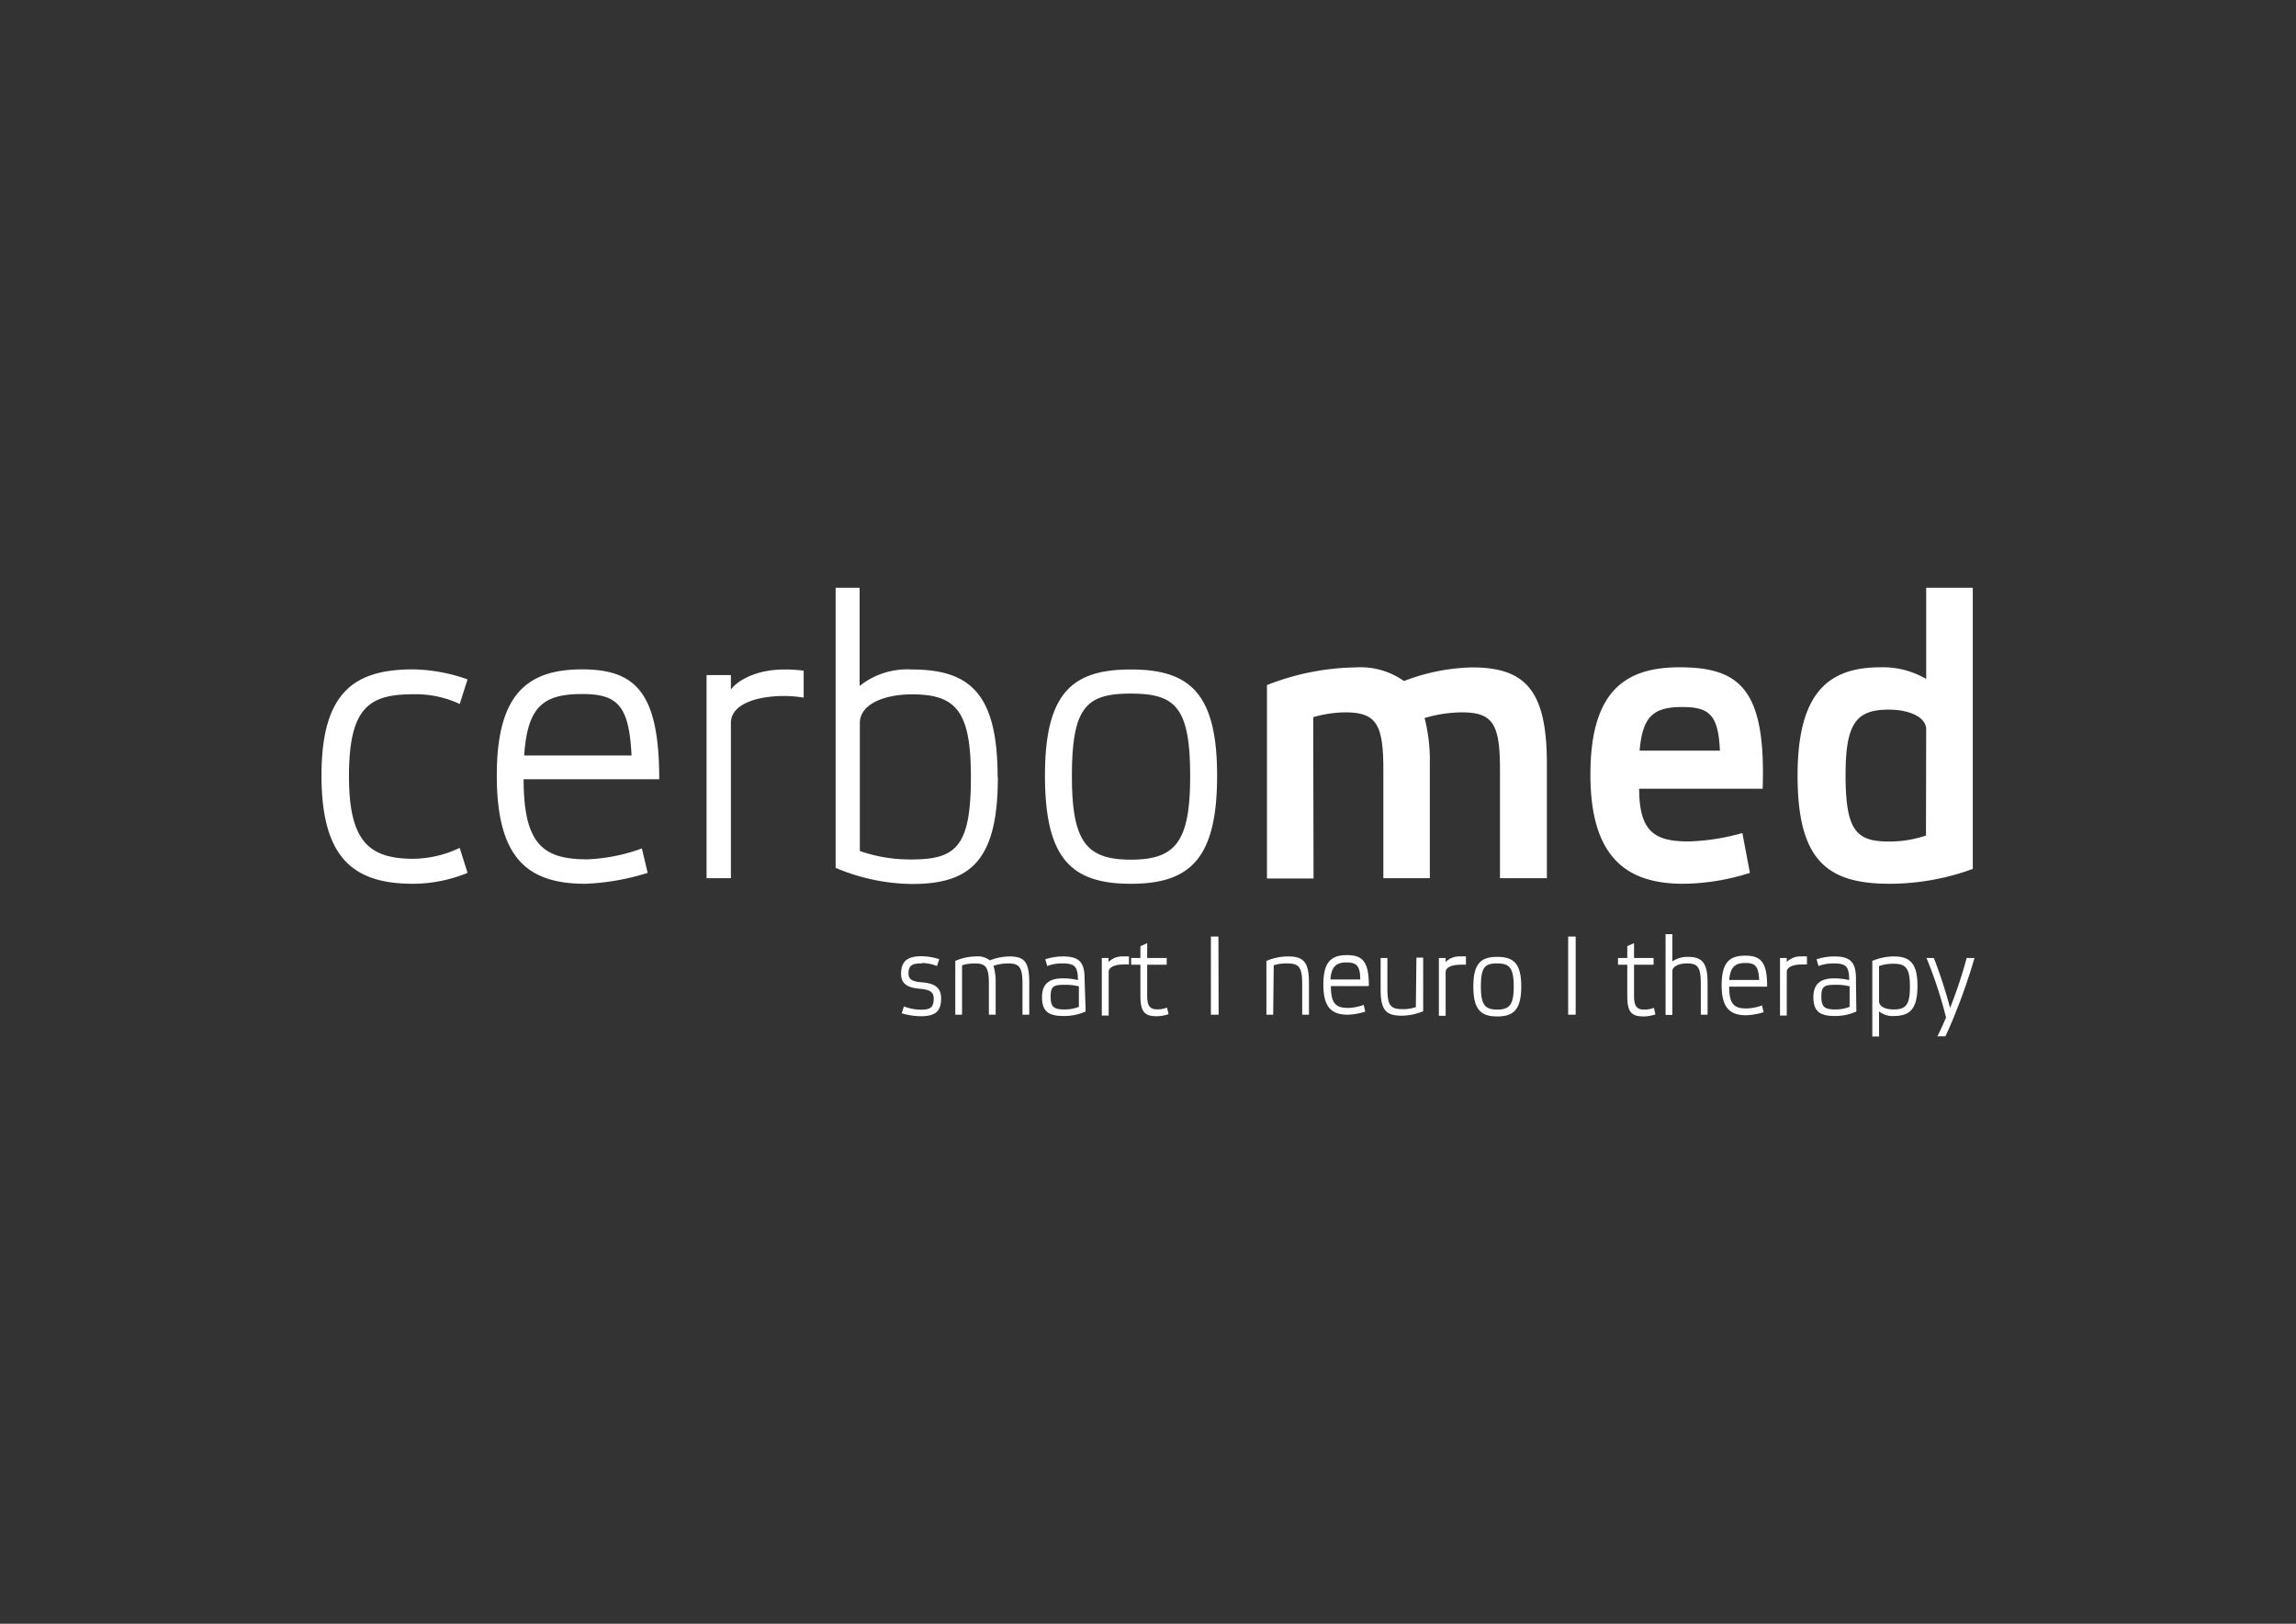
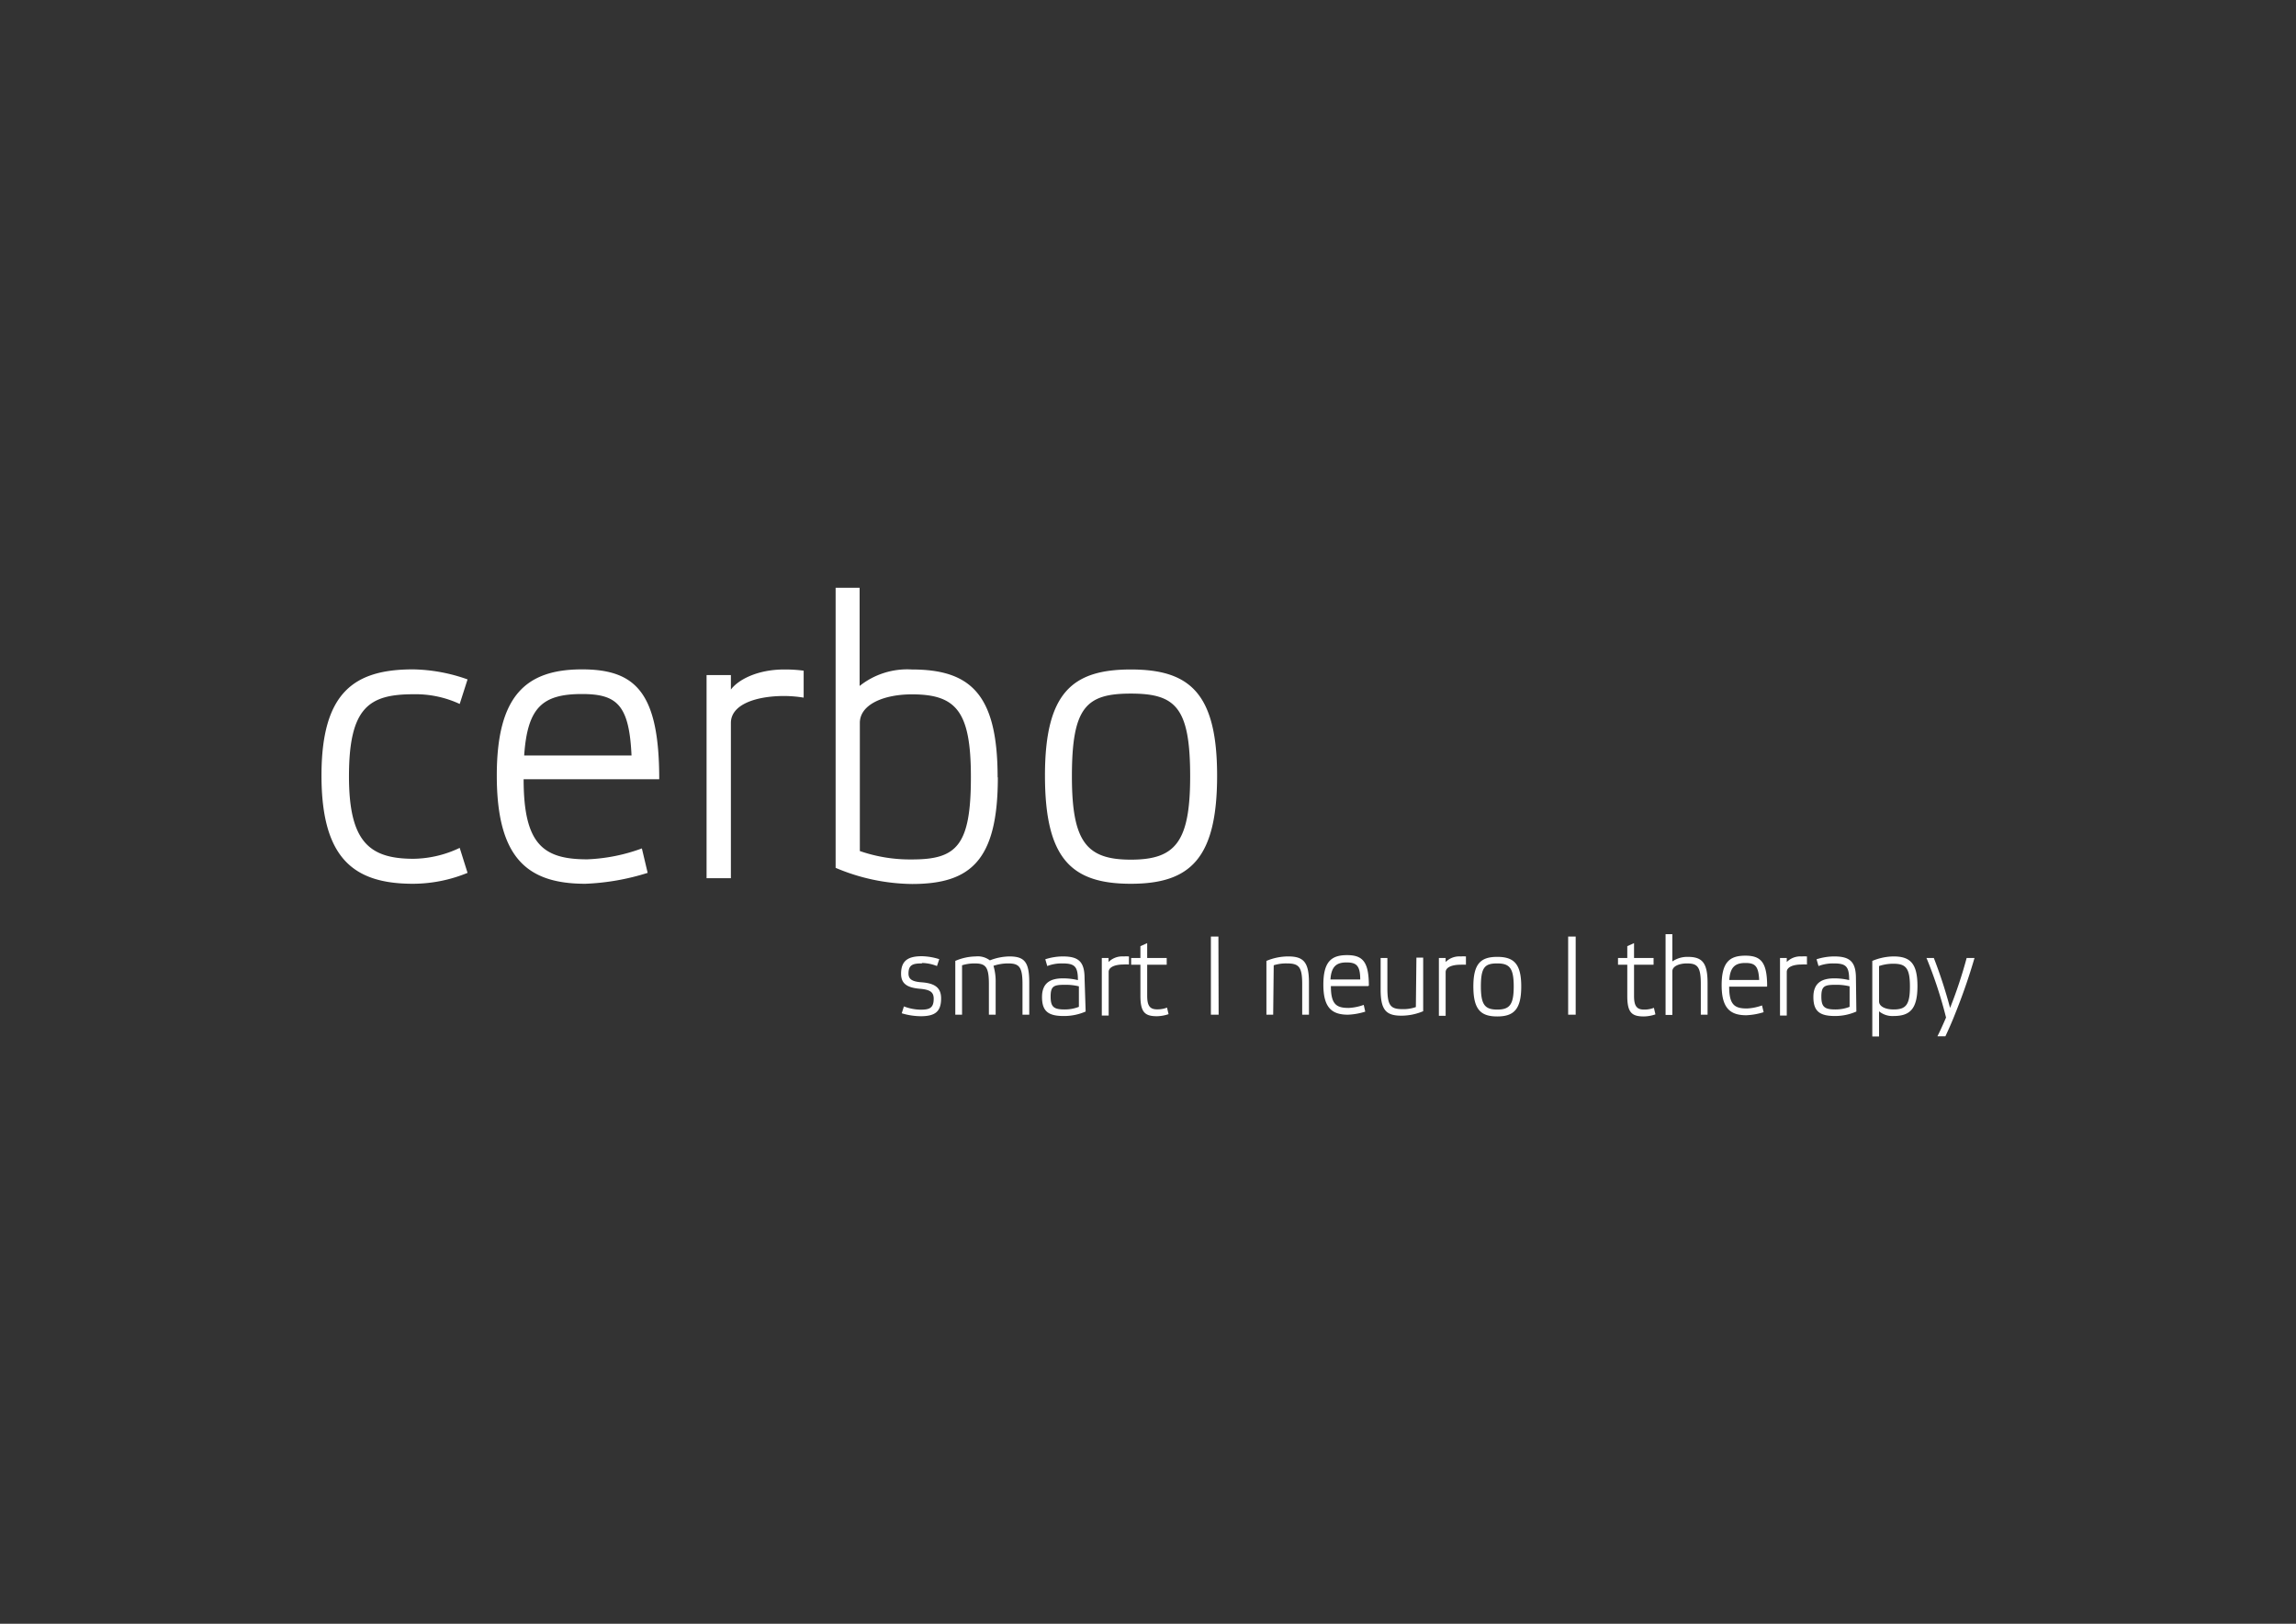
<svg xmlns="http://www.w3.org/2000/svg" id="Ebene_1" data-name="Ebene 1" viewBox="0 0 210.47 148.82">
  <rect x="0" y="0" width="210.47" height="148.82" fill="#333333" stroke="none" />
  <defs>
    <style>.cls-1{fill:#fff;}</style>
  </defs>
  <title>cerbomed weiß</title>
-   <path class="cls-1" d="M176.57,66.85c0-1.11-1.51-1.81-3.44-1.81-3,0-3.95,1.29-3.95,6,0,5.13,1,6.09,4,6.09a10.53,10.53,0,0,0,3.37-.55Zm4.27,12.79A22.27,22.27,0,0,1,173.2,81c-5.78,0-8.42-2.22-8.42-9.92s2.92-9.92,7.6-9.92a7.81,7.81,0,0,1,4.19,1.07V53.87h4.27ZM150.3,68.8h7.36c-.14-3.32-1-4-3.47-4-2.69,0-3.62.92-3.89,4M160.41,80a20.58,20.58,0,0,1-6.12,1c-5.06,0-8.5-2.29-8.5-10,0-7.52,3.06-9.84,8.15-9.84,5.54,0,7.95,2,7.64,11.13H150.26c0,4,1.48,4.83,4.54,4.83a20,20,0,0,0,4.92-.77Zm-40,.52h-4.27V62.79a23,23,0,0,1,8.09-1.62,6.92,6.92,0,0,1,4.47,1.25,18.38,18.38,0,0,1,6.22-1.25c4.92,0,6.88,2.1,6.88,8.85V80.49H137.5v-10c0-4.17-.68-5.2-3.5-5.2a12.26,12.26,0,0,0-3.41.52,15.75,15.75,0,0,1,.48,4.2V80.49h-4.26v-10c0-4.17-.69-5.2-3.51-5.2a10.91,10.91,0,0,0-2.92.44Z" />
  <path class="cls-1" d="M176.57,87.8h.7a43.27,43.27,0,0,1,1.49,4.58,41.61,41.61,0,0,0,1.52-4.58H181a53.92,53.92,0,0,1-1.8,5.18c-.25.64-.6,1.43-.87,2h-.73c.25-.49.55-1.16.79-1.72a39.33,39.33,0,0,0-1.78-5.43m-4.36.71v3.24c0,.48.61.74,1.33.74,1.13,0,1.5-.42,1.5-2.1s-.37-2.09-1.5-2.09a4,4,0,0,0-1.33.21m0,4.18V95h-.62V88.07a5.2,5.2,0,0,1,1.95-.41c1.49,0,2.19.6,2.19,2.71s-.69,2.75-2.19,2.75a1.92,1.92,0,0,1-1.33-.43m-2.7-2.29a5,5,0,0,0-1.3-.14c-1,0-1.29.12-1.29,1.07s.28,1.19,1.29,1.19a3.54,3.54,0,0,0,1.3-.24Zm.62,2.31a4.85,4.85,0,0,1-1.94.41c-1.39,0-2-.4-2-1.74s.83-1.71,1.91-1.71a5.76,5.76,0,0,1,1.37.16c0-1.27-.3-1.53-1.42-1.53a3.73,3.73,0,0,0-1.39.24l-.18-.62a5.39,5.39,0,0,1,1.61-.26c1.4,0,2,.44,2,2Zm-4.53-5v.69a3.47,3.47,0,0,0-.49,0c-.72,0-1.36.21-1.36.68v4h-.62V87.8h.62v.37a1.75,1.75,0,0,1,1.36-.51,3.79,3.79,0,0,1,.49,0m-7.12,2.16h2.74c-.06-1.29-.38-1.56-1.27-1.56s-1.39.34-1.47,1.56m3.44.61h-3.45c0,1.68.51,2,1.63,2a4.64,4.64,0,0,0,1.38-.28l.15.62a6.2,6.2,0,0,1-1.59.28c-1.46,0-2.26-.63-2.26-2.75s.74-2.71,2.17-2.71,2,.6,2,2.8m-5.46-.4V93h-.62V90.19c0-1.58-.3-1.89-1.27-1.89-.69,0-1.34.25-1.34.72v4h-.62v-7.4h.62v2.5a2.43,2.43,0,0,1,1.41-.42c1.31,0,1.82.51,1.82,2.4m-6.74,1.18c0,.88.22,1.25.9,1.25a2.36,2.36,0,0,0,.92-.16l.14.6a3.45,3.45,0,0,1-1.06.19c-1.1,0-1.52-.35-1.52-1.87V88.42h-.85V87.8h.85V86.72l.62-.28V87.8h1.79v.62h-1.79ZM144.44,93h-.69V85.84h.69Zm-8.69-2.59c0,1.68.37,2.12,1.5,2.12s1.51-.44,1.51-2.12-.38-2.11-1.51-2.11-1.5.34-1.5,2.11m-.69,0c0-2.11.7-2.71,2.19-2.71s2.2.6,2.2,2.71-.69,2.75-2.2,2.75-2.19-.63-2.19-2.75m-.68-2.68v.69a3.75,3.75,0,0,0-.5,0c-.72,0-1.36.21-1.36.68v4h-.62V87.8h.62v.37a1.77,1.77,0,0,1,1.36-.51,4.07,4.07,0,0,1,.5,0m-4.54.11h.62v4.91a5.13,5.13,0,0,1-2,.41c-1.4,0-1.9-.52-1.9-2.39V87.8h.62v2.79c0,1.58.3,1.9,1.38,1.9a3.42,3.42,0,0,0,1.23-.19Zm-7.88,2h2.73c0-1.29-.37-1.56-1.26-1.56s-1.39.34-1.47,1.56m3.44.61H122c0,1.68.51,2,1.63,2a4.64,4.64,0,0,0,1.38-.28l.14.62a6.06,6.06,0,0,1-1.58.28c-1.47,0-2.26-.63-2.26-2.75s.74-2.71,2.17-2.71,2,.6,2,2.8M116.71,93h-.62V88.07a5.16,5.16,0,0,1,2-.41c1.39,0,1.9.51,1.9,2.4V93h-.62V90.19c0-1.58-.31-1.89-1.4-1.89a3.76,3.76,0,0,0-1.21.17Zm-5,0H111V85.84h.69Zm-6.55-1.74c0,.88.22,1.25.9,1.25a2.4,2.4,0,0,0,.92-.16l.14.6a3.56,3.56,0,0,1-1.06.19c-1.1,0-1.52-.35-1.52-1.87V88.42h-.85V87.8h.85V86.72l.62-.28V87.8h1.79v.62h-1.79Zm-1.67-3.55v.69a3.62,3.62,0,0,0-.5,0c-.72,0-1.36.21-1.36.68v4H101V87.8h.62v.37a1.77,1.77,0,0,1,1.36-.51,4,4,0,0,1,.5,0M98.9,90.4a5.08,5.08,0,0,0-1.3-.14c-1,0-1.29.12-1.29,1.07s.27,1.19,1.29,1.19a3.54,3.54,0,0,0,1.3-.24Zm.62,2.31a4.94,4.94,0,0,1-2,.41c-1.39,0-2-.4-2-1.74s.83-1.71,1.91-1.71a5.85,5.85,0,0,1,1.38.16c0-1.27-.31-1.53-1.43-1.53a3.68,3.68,0,0,0-1.38.24l-.18-.62a5.32,5.32,0,0,1,1.6-.26c1.41,0,2,.44,2,2ZM88.19,93h-.62V88.07a4.88,4.88,0,0,1,1.87-.41,1.84,1.84,0,0,1,1.3.36,5.14,5.14,0,0,1,1.78-.36c1.4,0,1.83.51,1.83,2.4V93h-.62V90.19c0-1.58-.31-1.89-1.32-1.89a4.23,4.23,0,0,0-1.34.22,5,5,0,0,1,.2,1.54V93h-.62V90.19c0-1.58-.3-1.89-1.31-1.89a3.9,3.9,0,0,0-1.15.17Zm-3.68-4.7c-.82,0-1.23.12-1.23.93,0,.51.33.74,1.2.8,1.25.09,1.79.52,1.79,1.48,0,1.23-.58,1.63-1.87,1.63a6.24,6.24,0,0,1-1.74-.27l.2-.63a4.39,4.39,0,0,0,1.54.3c.79,0,1.19-.14,1.19-1,0-.56-.26-.82-1.19-.91-1.16-.09-1.8-.41-1.8-1.38,0-1.22.66-1.61,1.91-1.61a5.64,5.64,0,0,1,1.59.27l-.21.63a3.9,3.9,0,0,0-1.38-.28M98.26,71.16c0,6,1.34,7.63,5.4,7.63s5.44-1.58,5.44-7.63c0-6.34-1.34-7.59-5.44-7.59s-5.4,1.25-5.4,7.59m-2.47-.07c0-7.6,2.51-9.73,7.87-9.73s7.91,2.13,7.91,9.73S109.1,81,103.66,81s-7.87-2.29-7.87-9.92M89,71.2c0-6-1.34-7.56-5.4-7.56-2.58,0-4.78.92-4.78,2.62V78a14.06,14.06,0,0,0,4.78.77c4.06,0,5.4-1.22,5.4-7.52m2.47,0c0,7.63-2.51,9.77-7.87,9.77a18.36,18.36,0,0,1-7-1.48V53.87H78.8v9a7,7,0,0,1,4.78-1.51c5.4,0,7.87,2.28,7.87,9.88M73.67,61.47v2.47a11.61,11.61,0,0,0-1.78-.15c-2.58,0-4.89.77-4.89,2.47V80.49H64.77V61.87H67V63.2c.66-.89,2.41-1.84,4.89-1.84a12.7,12.7,0,0,1,1.78.11M48.05,69.24h9.84c-.21-4.64-1.34-5.63-4.54-5.63-3.65,0-5,1.25-5.3,5.63m12.38,2.18H48c0,6,1.82,7.34,5.84,7.34a16.3,16.3,0,0,0,5-1L59.37,80a21.71,21.71,0,0,1-5.71,1c-5.26,0-8.12-2.29-8.12-9.92,0-7.3,2.65-9.73,7.81-9.73,4.92,0,7.08,2.13,7.08,10.06M42.86,80a13.21,13.21,0,0,1-5,1c-5.4,0-8.39-2.29-8.39-9.92s3-9.73,8.39-9.73a15.52,15.52,0,0,1,5,.92l-.72,2.25a9.59,9.59,0,0,0-4.23-.89c-4.06,0-5.92,1.18-5.92,7.52,0,6,1.86,7.56,5.92,7.56a10.09,10.09,0,0,0,4.23-1Z" />
</svg>